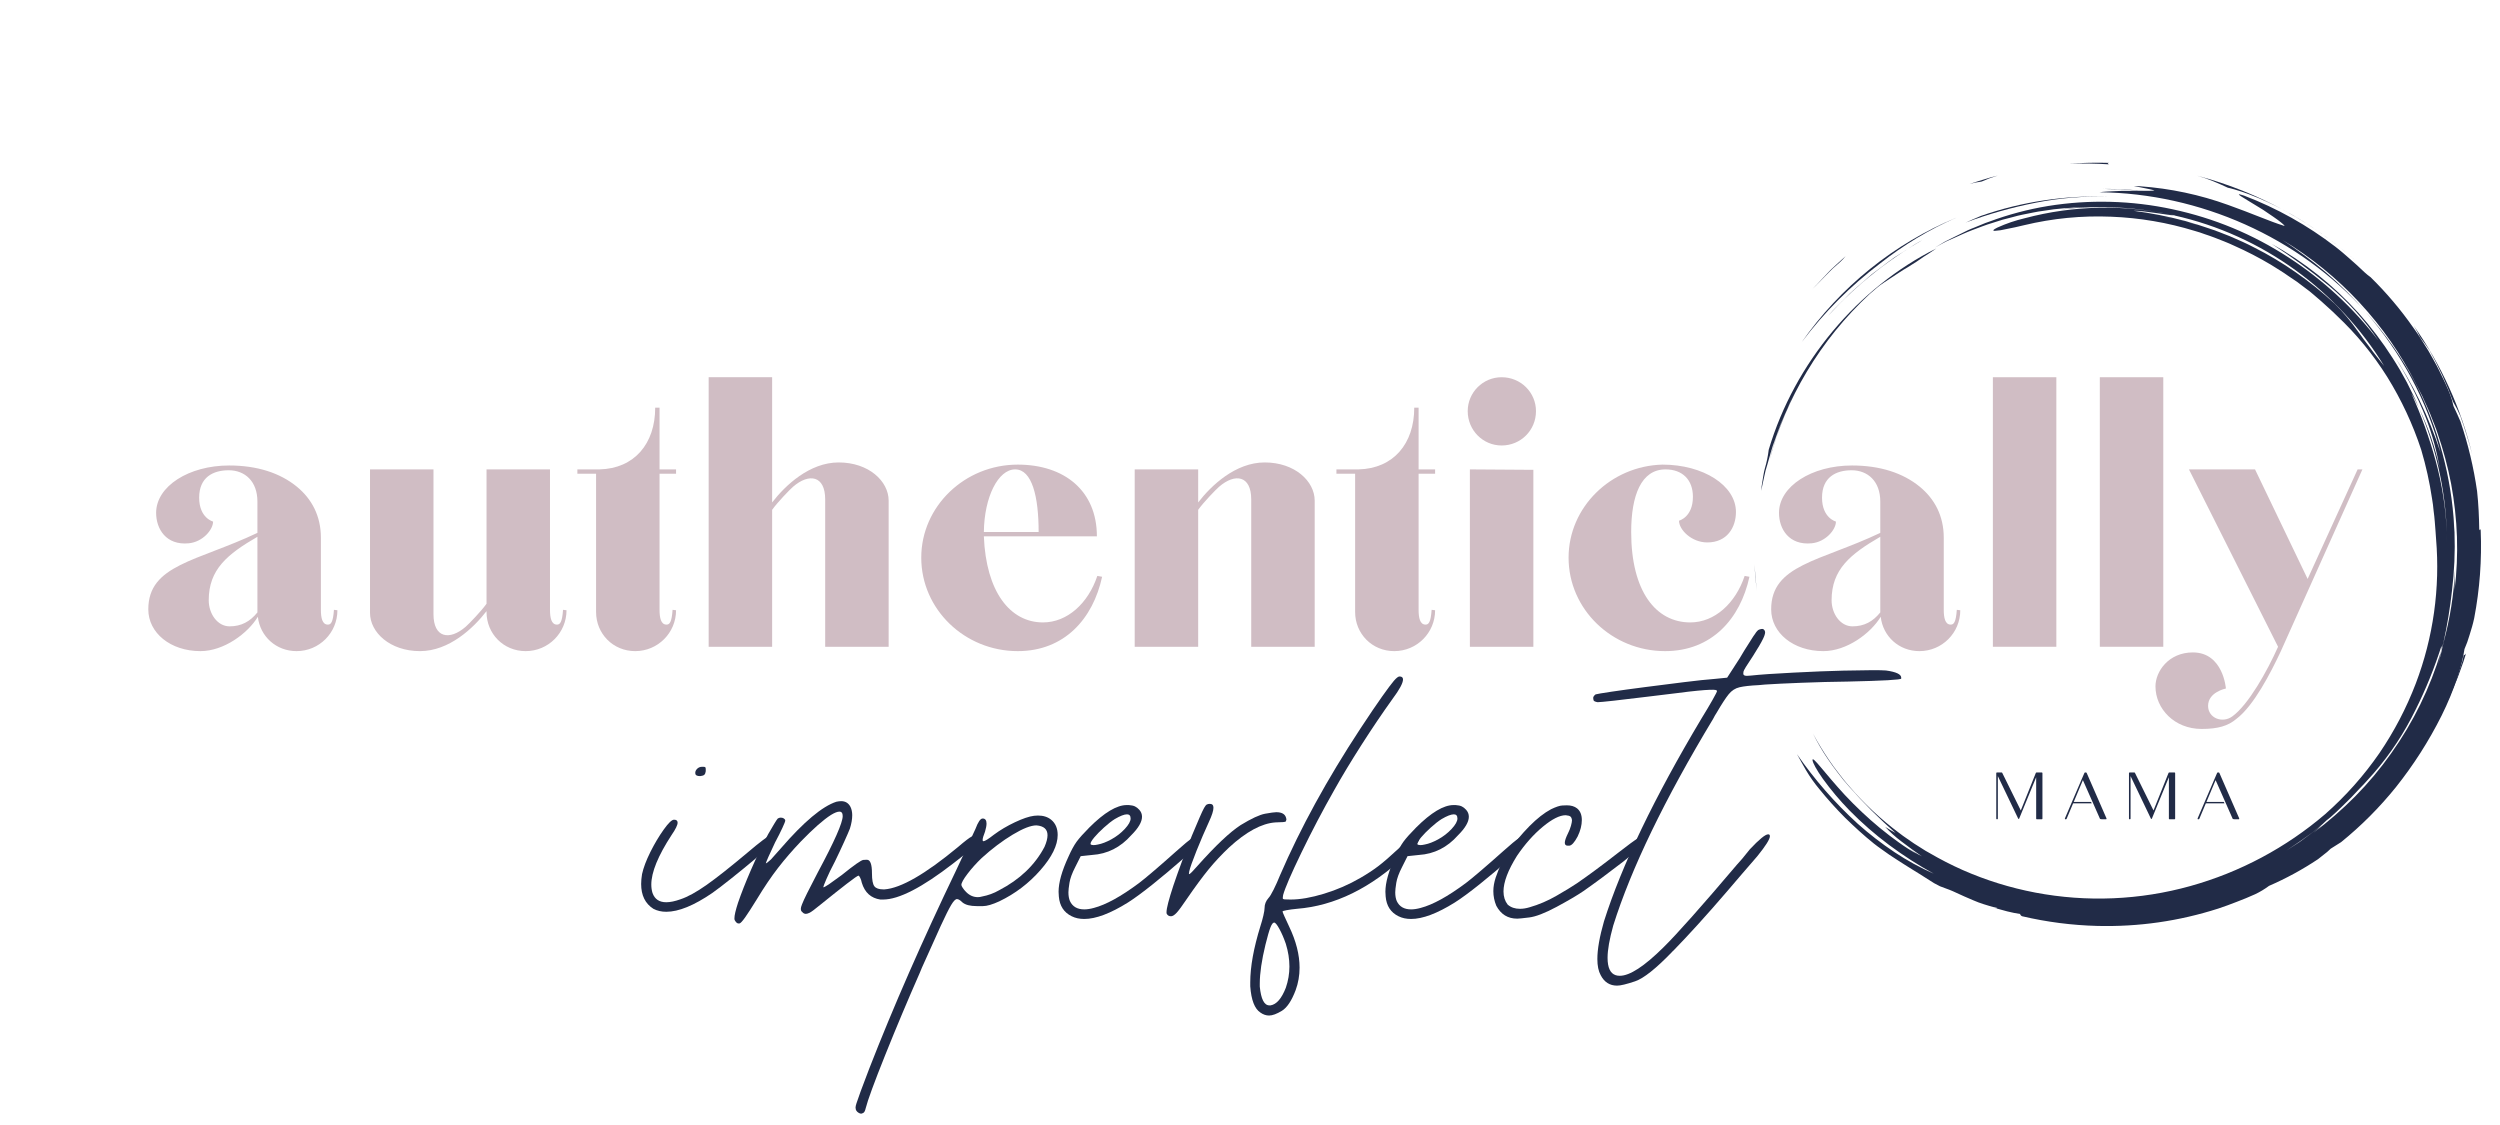
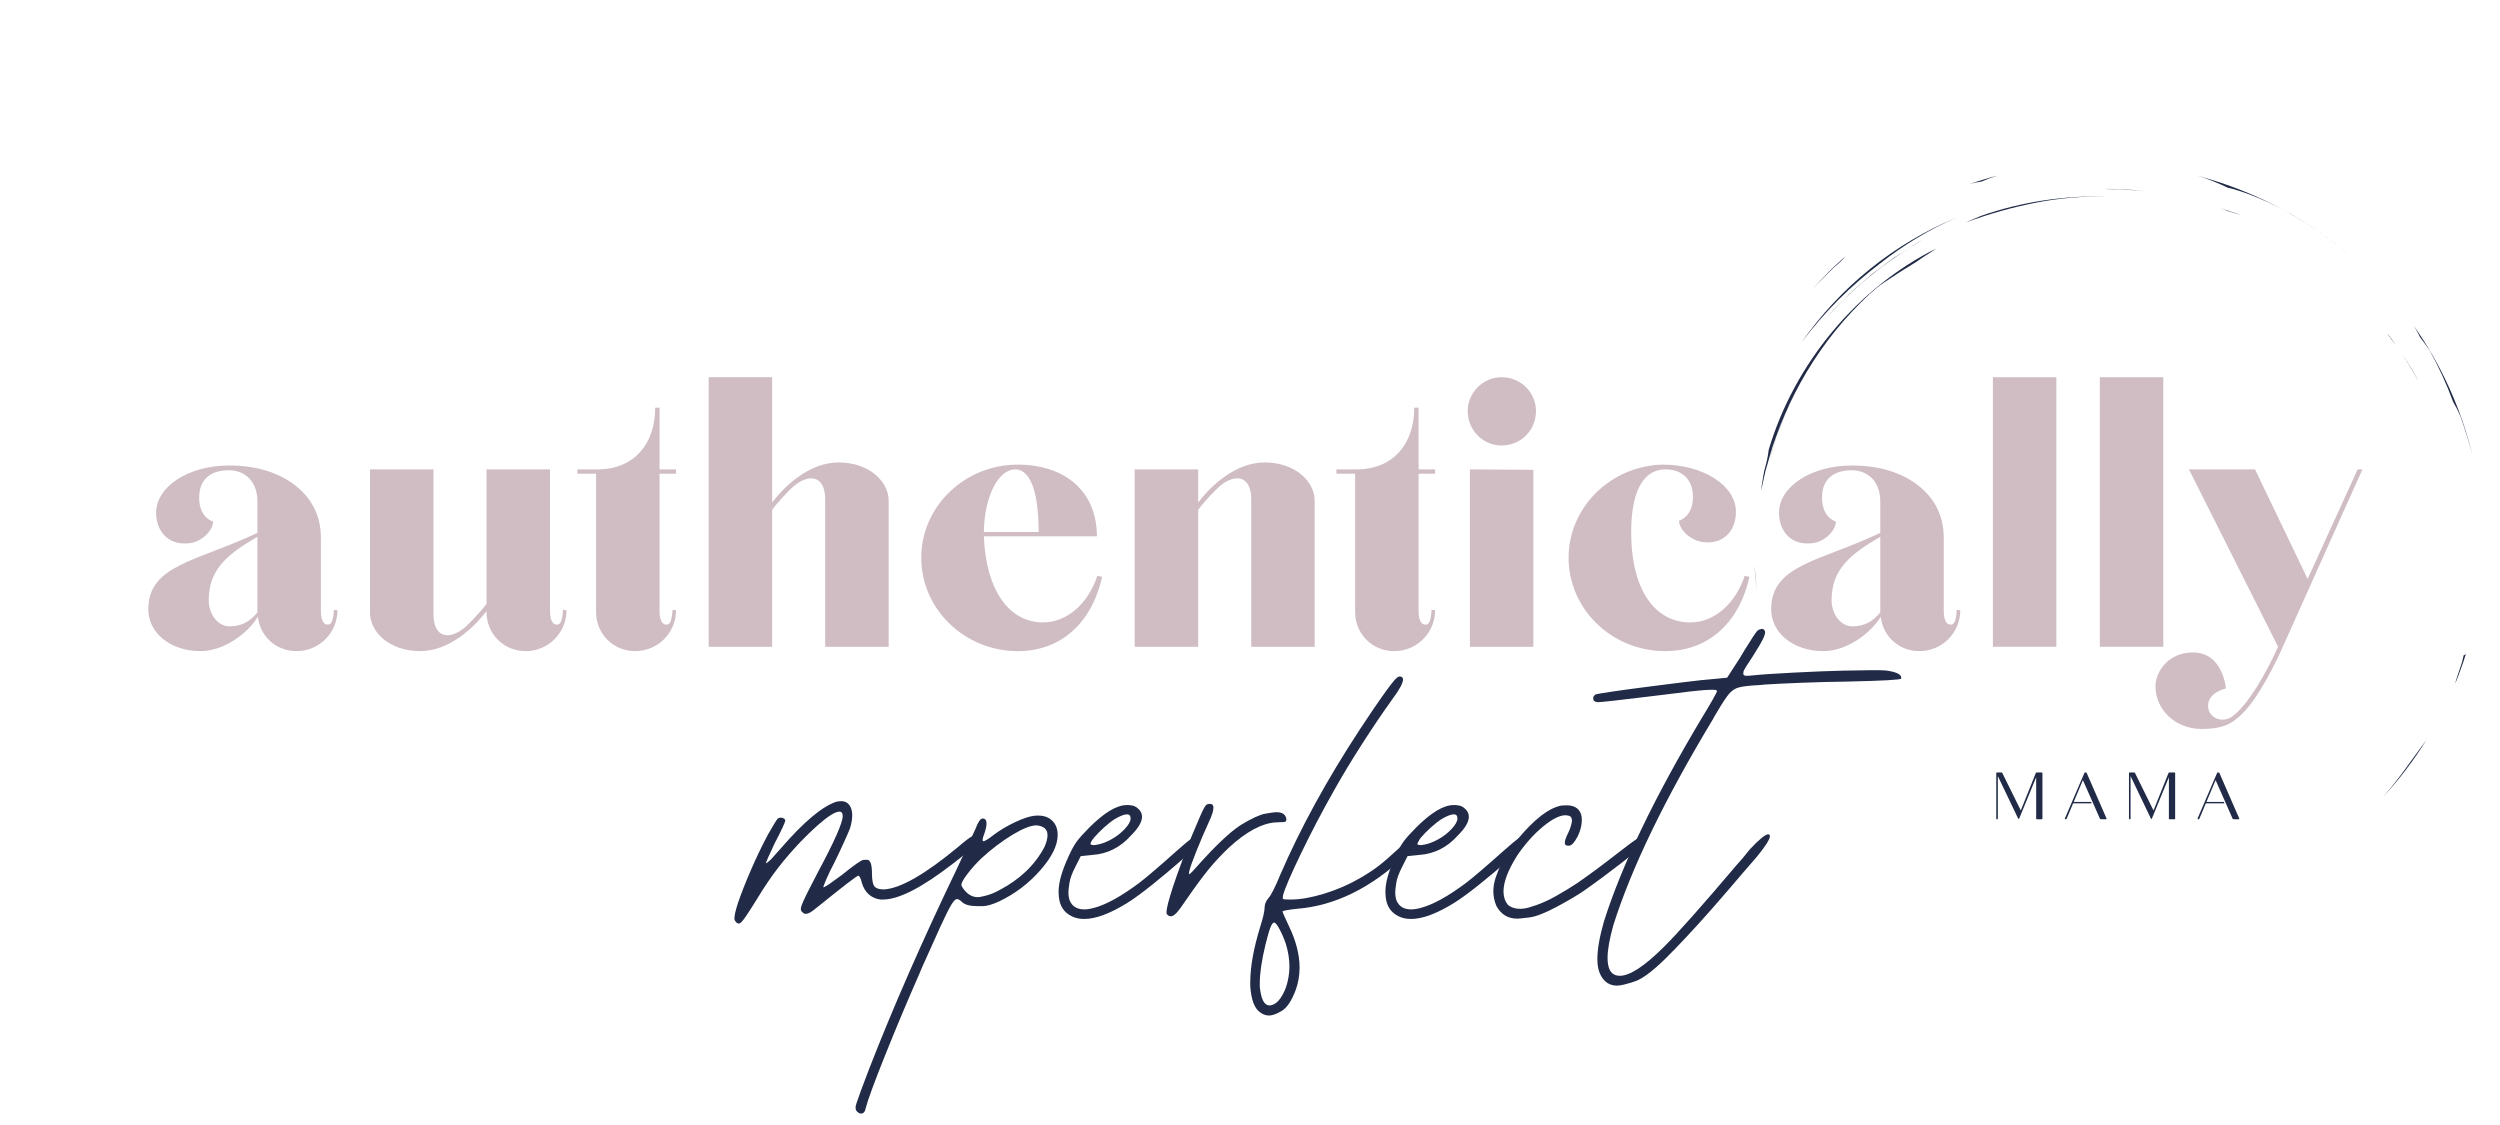
<svg xmlns="http://www.w3.org/2000/svg" width="1000" viewBox="0 0 750 337.5" height="450" preserveAspectRatio="xMidYMid meet">
  <defs>
    <g />
    <clipPath id="716e1811ea">
      <path d="M 528 74 L 581 74 L 581 148 L 528 148 Z M 528 74 " clip-rule="nonzero" />
    </clipPath>
    <clipPath id="cc7d7be899">
      <path d="M 833.84 238.789 L 548.566 356.336 L 437.012 85.605 L 722.285 -31.945 Z M 833.84 238.789 " clip-rule="nonzero" />
    </clipPath>
    <clipPath id="759997ac24">
      <path d="M 833.84 238.789 L 548.566 356.336 L 437.012 85.605 L 722.285 -31.945 Z M 833.84 238.789 " clip-rule="nonzero" />
    </clipPath>
    <clipPath id="36ccbaf39a">
      <path d="M 526 169 L 528 169 L 528 178 L 526 178 Z M 526 169 " clip-rule="nonzero" />
    </clipPath>
    <clipPath id="a1826567f0">
      <path d="M 833.84 238.789 L 548.566 356.336 L 437.012 85.605 L 722.285 -31.945 Z M 833.84 238.789 " clip-rule="nonzero" />
    </clipPath>
    <clipPath id="68a9764292">
      <path d="M 833.84 238.789 L 548.566 356.336 L 437.012 85.605 L 722.285 -31.945 Z M 833.84 238.789 " clip-rule="nonzero" />
    </clipPath>
    <clipPath id="394370feaf">
      <path d="M 720 106 L 726 106 L 726 115 L 720 115 Z M 720 106 " clip-rule="nonzero" />
    </clipPath>
    <clipPath id="bba9b1d9a2">
      <path d="M 833.84 238.789 L 548.566 356.336 L 437.012 85.605 L 722.285 -31.945 Z M 833.84 238.789 " clip-rule="nonzero" />
    </clipPath>
    <clipPath id="883fcf9612">
      <path d="M 833.84 238.789 L 548.566 356.336 L 437.012 85.605 L 722.285 -31.945 Z M 833.84 238.789 " clip-rule="nonzero" />
    </clipPath>
    <clipPath id="3822125ba9">
      <path d="M 589 58 L 633 58 L 633 67 L 589 67 Z M 589 58 " clip-rule="nonzero" />
    </clipPath>
    <clipPath id="01d9405364">
      <path d="M 833.84 238.789 L 548.566 356.336 L 437.012 85.605 L 722.285 -31.945 Z M 833.84 238.789 " clip-rule="nonzero" />
    </clipPath>
    <clipPath id="7016f5ded4">
      <path d="M 833.84 238.789 L 548.566 356.336 L 437.012 85.605 L 722.285 -31.945 Z M 833.84 238.789 " clip-rule="nonzero" />
    </clipPath>
    <clipPath id="6ef784ab91">
      <path d="M 546 72 L 577 72 L 577 97 L 546 97 Z M 546 72 " clip-rule="nonzero" />
    </clipPath>
    <clipPath id="e0e3865f1d">
      <path d="M 833.84 238.789 L 548.566 356.336 L 437.012 85.605 L 722.285 -31.945 Z M 833.84 238.789 " clip-rule="nonzero" />
    </clipPath>
    <clipPath id="15c05eea8b">
      <path d="M 833.84 238.789 L 548.566 356.336 L 437.012 85.605 L 722.285 -31.945 Z M 833.84 238.789 " clip-rule="nonzero" />
    </clipPath>
    <clipPath id="0e6ec0910d">
      <path d="M 729 203 L 737 203 L 737 221 L 729 221 Z M 729 203 " clip-rule="nonzero" />
    </clipPath>
    <clipPath id="2468dae4b4">
      <path d="M 833.84 238.789 L 548.566 356.336 L 437.012 85.605 L 722.285 -31.945 Z M 833.84 238.789 " clip-rule="nonzero" />
    </clipPath>
    <clipPath id="eb48f96d3d">
-       <path d="M 833.84 238.789 L 548.566 356.336 L 437.012 85.605 L 722.285 -31.945 Z M 833.84 238.789 " clip-rule="nonzero" />
-     </clipPath>
+       </clipPath>
    <clipPath id="c04d7ce55d">
      <path d="M 716 100 L 719 100 L 719 104 L 716 104 Z M 716 100 " clip-rule="nonzero" />
    </clipPath>
    <clipPath id="bf597a2435">
      <path d="M 833.84 238.789 L 548.566 356.336 L 437.012 85.605 L 722.285 -31.945 Z M 833.84 238.789 " clip-rule="nonzero" />
    </clipPath>
    <clipPath id="90f98042a7">
      <path d="M 833.84 238.789 L 548.566 356.336 L 437.012 85.605 L 722.285 -31.945 Z M 833.84 238.789 " clip-rule="nonzero" />
    </clipPath>
    <clipPath id="c7003b3d4b">
      <path d="M 736 196 L 740 196 L 740 206 L 736 206 Z M 736 196 " clip-rule="nonzero" />
    </clipPath>
    <clipPath id="9ec80ab0c7">
      <path d="M 833.84 238.789 L 548.566 356.336 L 437.012 85.605 L 722.285 -31.945 Z M 833.84 238.789 " clip-rule="nonzero" />
    </clipPath>
    <clipPath id="3670088548">
      <path d="M 833.84 238.789 L 548.566 356.336 L 437.012 85.605 L 722.285 -31.945 Z M 833.84 238.789 " clip-rule="nonzero" />
    </clipPath>
    <clipPath id="4eeb4b3046">
      <path d="M 724 97 L 742 97 L 742 137 L 724 137 Z M 724 97 " clip-rule="nonzero" />
    </clipPath>
    <clipPath id="54603df497">
      <path d="M 833.84 238.789 L 548.566 356.336 L 437.012 85.605 L 722.285 -31.945 Z M 833.84 238.789 " clip-rule="nonzero" />
    </clipPath>
    <clipPath id="2fc99e686c">
      <path d="M 833.84 238.789 L 548.566 356.336 L 437.012 85.605 L 722.285 -31.945 Z M 833.84 238.789 " clip-rule="nonzero" />
    </clipPath>
    <clipPath id="0bd09608b4">
-       <path d="M 539 55 L 745 55 L 745 278 L 539 278 Z M 539 55 " clip-rule="nonzero" />
-     </clipPath>
+       </clipPath>
    <clipPath id="478d1ccfcb">
      <path d="M 833.84 238.789 L 548.566 356.336 L 437.012 85.605 L 722.285 -31.945 Z M 833.84 238.789 " clip-rule="nonzero" />
    </clipPath>
    <clipPath id="b915318c3c">
      <path d="M 833.84 238.789 L 548.566 356.336 L 437.012 85.605 L 722.285 -31.945 Z M 833.84 238.789 " clip-rule="nonzero" />
    </clipPath>
    <clipPath id="4730a84a7f">
      <path d="M 714 221 L 728 221 L 728 240 L 714 240 Z M 714 221 " clip-rule="nonzero" />
    </clipPath>
    <clipPath id="5ae123d681">
      <path d="M 833.84 238.789 L 548.566 356.336 L 437.012 85.605 L 722.285 -31.945 Z M 833.84 238.789 " clip-rule="nonzero" />
    </clipPath>
    <clipPath id="a6517a3fd3">
      <path d="M 833.84 238.789 L 548.566 356.336 L 437.012 85.605 L 722.285 -31.945 Z M 833.84 238.789 " clip-rule="nonzero" />
    </clipPath>
    <clipPath id="3f6d395fb1">
      <path d="M 659 52 L 709 52 L 709 81 L 659 81 Z M 659 52 " clip-rule="nonzero" />
    </clipPath>
    <clipPath id="f143bba198">
      <path d="M 833.84 238.789 L 548.566 356.336 L 437.012 85.605 L 722.285 -31.945 Z M 833.84 238.789 " clip-rule="nonzero" />
    </clipPath>
    <clipPath id="625270e1fc">
      <path d="M 833.84 238.789 L 548.566 356.336 L 437.012 85.605 L 722.285 -31.945 Z M 833.84 238.789 " clip-rule="nonzero" />
    </clipPath>
    <clipPath id="2e8fc39bf4">
      <path d="M 736 204 L 737 204 L 737 206 L 736 206 Z M 736 204 " clip-rule="nonzero" />
    </clipPath>
    <clipPath id="01956d9c9a">
      <path d="M 833.84 238.789 L 548.566 356.336 L 437.012 85.605 L 722.285 -31.945 Z M 833.84 238.789 " clip-rule="nonzero" />
    </clipPath>
    <clipPath id="f2379ac225">
      <path d="M 833.84 238.789 L 548.566 356.336 L 437.012 85.605 L 722.285 -31.945 Z M 833.84 238.789 " clip-rule="nonzero" />
    </clipPath>
    <clipPath id="0de1dce2a1">
      <path d="M 630 56 L 645 56 L 645 58 L 630 58 Z M 630 56 " clip-rule="nonzero" />
    </clipPath>
    <clipPath id="a98c6c81c7">
      <path d="M 833.84 238.789 L 548.566 356.336 L 437.012 85.605 L 722.285 -31.945 Z M 833.84 238.789 " clip-rule="nonzero" />
    </clipPath>
    <clipPath id="41f675559c">
      <path d="M 833.84 238.789 L 548.566 356.336 L 437.012 85.605 L 722.285 -31.945 Z M 833.84 238.789 " clip-rule="nonzero" />
    </clipPath>
    <clipPath id="5a2597b6fb">
      <path d="M 540 65 L 587 65 L 587 103 L 540 103 Z M 540 65 " clip-rule="nonzero" />
    </clipPath>
    <clipPath id="eeb8d48c6d">
      <path d="M 833.84 238.789 L 548.566 356.336 L 437.012 85.605 L 722.285 -31.945 Z M 833.84 238.789 " clip-rule="nonzero" />
    </clipPath>
    <clipPath id="f1e0636e97">
      <path d="M 833.84 238.789 L 548.566 356.336 L 437.012 85.605 L 722.285 -31.945 Z M 833.84 238.789 " clip-rule="nonzero" />
    </clipPath>
    <clipPath id="d7929125a1">
      <path d="M 620 48 L 633 48 L 633 50 L 620 50 Z M 620 48 " clip-rule="nonzero" />
    </clipPath>
    <clipPath id="d2efcb7798">
-       <path d="M 833.84 238.789 L 548.566 356.336 L 437.012 85.605 L 722.285 -31.945 Z M 833.84 238.789 " clip-rule="nonzero" />
-     </clipPath>
+       </clipPath>
    <clipPath id="a48b9cce16">
      <path d="M 833.84 238.789 L 548.566 356.336 L 437.012 85.605 L 722.285 -31.945 Z M 833.84 238.789 " clip-rule="nonzero" />
    </clipPath>
    <clipPath id="e451fc0b27">
      <path d="M 665 62 L 673 62 L 673 65 L 665 65 Z M 665 62 " clip-rule="nonzero" />
    </clipPath>
    <clipPath id="179559f749">
      <path d="M 833.84 238.789 L 548.566 356.336 L 437.012 85.605 L 722.285 -31.945 Z M 833.84 238.789 " clip-rule="nonzero" />
    </clipPath>
    <clipPath id="55449dced6">
      <path d="M 833.84 238.789 L 548.566 356.336 L 437.012 85.605 L 722.285 -31.945 Z M 833.84 238.789 " clip-rule="nonzero" />
    </clipPath>
    <clipPath id="d693da4f88">
      <path d="M 590 52 L 600 52 L 600 56 L 590 56 Z M 590 52 " clip-rule="nonzero" />
    </clipPath>
    <clipPath id="d589e7c2f8">
      <path d="M 833.84 238.789 L 548.566 356.336 L 437.012 85.605 L 722.285 -31.945 Z M 833.84 238.789 " clip-rule="nonzero" />
    </clipPath>
    <clipPath id="eee1e99fe0">
      <path d="M 833.84 238.789 L 548.566 356.336 L 437.012 85.605 L 722.285 -31.945 Z M 833.84 238.789 " clip-rule="nonzero" />
    </clipPath>
    <clipPath id="e24447ce4f">
      <path d="M 543 76 L 554 76 L 554 87 L 543 87 Z M 543 76 " clip-rule="nonzero" />
    </clipPath>
    <clipPath id="c289d226a3">
      <path d="M 833.84 238.789 L 548.566 356.336 L 437.012 85.605 L 722.285 -31.945 Z M 833.84 238.789 " clip-rule="nonzero" />
    </clipPath>
    <clipPath id="26803c5606">
      <path d="M 833.84 238.789 L 548.566 356.336 L 437.012 85.605 L 722.285 -31.945 Z M 833.84 238.789 " clip-rule="nonzero" />
    </clipPath>
  </defs>
  <g clip-path="url(#716e1811ea)">
    <g clip-path="url(#cc7d7be899)">
      <g clip-path="url(#759997ac24)">
        <path fill="#212b47" d="M 560.906 88.191 C 553.504 95.086 547.203 102.875 542.012 111.559 C 537.051 119.844 533.336 128.656 530.867 137.992 C 531.688 134.398 533.012 130.949 534.168 127.457 L 536.32 122.355 C 537.027 120.656 537.82 118.996 538.703 117.375 C 538.09 118.613 537.402 119.766 536.879 121.012 L 535.312 124.645 L 534.535 126.434 L 534.148 127.316 L 533.828 128.227 L 532.535 131.84 C 531.578 134.23 530.977 136.734 530.23 139.285 L 529.664 141.199 C 529.492 141.844 529.375 142.504 529.223 143.172 L 528.34 147.246 C 528.406 146.395 528.566 145.297 528.766 144.129 C 528.863 143.543 528.973 142.922 529.07 142.305 L 529.246 141.379 C 529.312 141.074 529.395 140.773 529.473 140.469 C 530.012 138.652 530.395 136.797 530.617 134.914 C 538.398 108.758 557.387 86.266 580.898 74.527 C 579.824 75.285 578.789 75.969 577.789 76.598 C 577.277 76.891 576.805 77.234 576.332 77.566 L 574.957 78.508 C 574.047 79.113 573.16 79.664 572.289 80.191 C 571.422 80.715 570.559 81.191 569.785 81.742 L 565.141 84.797 C 564.379 85.289 563.656 85.832 562.973 86.422 C 562.289 87 561.59 87.578 560.906 88.191 Z M 560.906 88.191 " fill-opacity="1" fill-rule="nonzero" />
      </g>
    </g>
  </g>
  <g clip-path="url(#36ccbaf39a)">
    <g clip-path="url(#a1826567f0)">
      <g clip-path="url(#68a9764292)">
        <path fill="#212b47" d="M 527.035 177.199 C 526.684 174.484 526.453 171.824 526.336 169.203 C 526.512 171.996 526.797 174.738 527.035 177.199 Z M 527.035 177.199 " fill-opacity="1" fill-rule="nonzero" />
      </g>
    </g>
  </g>
  <g clip-path="url(#394370feaf)">
    <g clip-path="url(#bba9b1d9a2)">
      <g clip-path="url(#883fcf9612)">
        <path fill="#212b47" d="M 720.676 106.273 C 721.582 107.613 722.492 108.965 723.289 110.363 L 724.508 112.441 L 725.109 113.473 C 725.258 113.84 725.473 114.176 725.648 114.531 L 725.078 113.488 L 724.461 112.461 C 724.055 111.773 723.648 111.078 723.234 110.387 C 722.449 108.984 721.574 107.664 720.676 106.273 Z M 720.676 106.273 " fill-opacity="1" fill-rule="nonzero" />
      </g>
    </g>
  </g>
  <g clip-path="url(#3822125ba9)">
    <g clip-path="url(#01d9405364)">
      <g clip-path="url(#7016f5ded4)">
        <path fill="#212b47" d="M 589.672 66.773 C 591.188 66.082 592.734 65.426 594.316 64.758 C 600.445 62.629 606.719 61.082 613.137 60.117 C 619.551 59.148 626 58.777 632.484 59.004 C 625.168 58.797 617.914 59.398 610.727 60.809 C 603.547 62.223 596.527 64.211 589.672 66.773 Z M 589.672 66.773 " fill-opacity="1" fill-rule="nonzero" />
      </g>
    </g>
  </g>
  <g clip-path="url(#6ef784ab91)">
    <g clip-path="url(#e0e3865f1d)">
      <g clip-path="url(#15c05eea8b)">
        <path fill="#212b47" d="M 576.75 72.004 C 565.383 78.566 555.379 86.781 546.738 96.656 L 549.91 93.094 C 551 91.941 552.164 90.848 553.293 89.715 C 555.5 87.387 557.996 85.355 560.484 83.199 C 561.68 82.094 563.035 81.172 564.344 80.18 C 565.648 79.188 566.957 78.172 568.312 77.227 L 572.508 74.57 L 574.602 73.215 C 575.309 72.766 576.055 72.395 576.75 72.004 Z M 576.75 72.004 " fill-opacity="1" fill-rule="nonzero" />
      </g>
    </g>
  </g>
  <g clip-path="url(#0e6ec0910d)">
    <g clip-path="url(#2468dae4b4)">
      <g clip-path="url(#eb48f96d3d)">
        <path fill="#212b47" d="M 736.832 203.383 C 736.938 203.34 736.934 203.629 736.828 204.023 C 736.723 204.422 736.605 204.793 736.535 205.074 C 734.43 210.328 731.922 215.379 729.016 220.234 C 729.656 218.996 730.141 217.785 730.754 216.504 C 731.488 215.133 732.098 214.047 732.637 213.082 L 734.031 210.363 C 735.156 208.113 736.09 205.785 736.832 203.383 Z M 736.832 203.383 " fill-opacity="1" fill-rule="nonzero" />
      </g>
    </g>
  </g>
  <g clip-path="url(#c04d7ce55d)">
    <g clip-path="url(#bf597a2435)">
      <g clip-path="url(#90f98042a7)">
        <path fill="#212b47" d="M 718.629 103.309 C 718.586 103.207 718.477 103.141 718.395 103.055 C 717.73 102.168 717.074 101.297 716.387 100.438 C 716.34 100.32 716.293 100.207 716.184 100.098 C 717.066 101.113 717.863 102.195 718.629 103.309 Z M 718.629 103.309 " fill-opacity="1" fill-rule="nonzero" />
      </g>
    </g>
  </g>
  <g clip-path="url(#c7003b3d4b)">
    <g clip-path="url(#9ec80ab0c7)">
      <g clip-path="url(#3670088548)">
        <path fill="#212b47" d="M 739.109 196.57 C 739.434 196.5 739.668 196.312 739.809 196.016 C 739.57 196.781 739.348 197.551 739.094 198.312 L 738.289 200.566 C 737.75 202.07 737.219 203.578 736.578 205.039 C 736.684 204.66 736.777 204.305 736.828 204.008 C 737.168 203.004 737.602 201.711 738.031 200.395 C 738.496 199.148 738.855 197.875 739.109 196.57 Z M 739.109 196.57 " fill-opacity="1" fill-rule="nonzero" />
      </g>
    </g>
  </g>
  <g clip-path="url(#4eeb4b3046)">
    <g clip-path="url(#54603df497)">
      <g clip-path="url(#2fc99e686c)">
        <path fill="#212b47" d="M 738.117 124.871 C 737.488 123.371 736.754 121.922 735.922 120.523 C 733.977 115.203 731.629 110.062 728.871 105.113 C 728.289 104.324 727.148 102.594 725.949 101.055 C 725.504 99.977 724.82 98.922 724.16 97.773 C 728.262 103.602 731.785 109.762 734.73 116.254 C 737.68 122.742 739.996 129.449 741.68 136.375 C 740.68 132.594 739.512 128.77 738.117 124.871 Z M 738.117 124.871 " fill-opacity="1" fill-rule="nonzero" />
      </g>
    </g>
  </g>
  <g clip-path="url(#0bd09608b4)">
    <g clip-path="url(#478d1ccfcb)">
      <g clip-path="url(#b915318c3c)">
        <path fill="#212b47" d="M 539.086 226.246 C 544.371 233.891 550.441 240.844 557.305 247.109 C 560.801 250.23 564.5 253.09 568.402 255.684 C 572.133 258.156 576.043 260.301 580.137 262.113 C 575.465 259.543 570.992 256.664 566.715 253.484 C 562.504 250.34 558.555 246.895 554.867 243.148 C 551.953 240.164 549.273 236.984 546.832 233.605 C 544.934 230.91 543.863 228.902 543.758 228.082 C 543.582 226.418 547.375 231.926 553.457 238.496 C 556.746 242.008 560.242 245.301 563.949 248.371 C 565.828 249.934 567.762 251.363 569.605 252.703 C 571.445 254.039 573.262 255.184 574.926 256.133 C 573.285 254.953 573.27 254.957 571.684 253.691 C 573.188 254.953 574.816 256.023 576.566 256.902 L 573.621 254.82 C 572.531 254.039 571.402 253.168 570.301 252.34 C 568.594 251.055 567.016 249.633 565.559 248.066 L 567.098 249.004 L 568.656 249.883 C 563.734 245.57 559.113 240.957 554.797 236.043 L 553.023 233.988 C 552.473 233.285 551.926 232.586 551.383 231.879 C 550.277 230.48 549.301 229.082 548.355 227.707 C 546.691 225.266 545.203 222.723 543.891 220.074 C 545.371 222.82 546.988 225.48 548.742 228.059 C 549.633 229.371 550.582 230.68 551.594 231.961 C 552.09 232.602 552.598 233.254 553.098 233.902 C 553.598 234.551 554.168 235.168 554.707 235.801 C 559.211 241.078 564.246 245.789 569.809 249.934 C 570.508 250.484 571.234 251.008 571.98 251.508 L 574.211 253.051 L 576.52 254.512 L 577.676 255.242 L 578.883 255.922 C 582.09 257.797 585.391 259.492 588.789 261 C 595.805 264.086 603.082 266.348 610.613 267.781 C 618.34 269.246 626.129 269.812 633.984 269.48 C 641.84 269.145 649.551 267.922 657.125 265.809 C 664.566 263.73 671.695 260.875 678.512 257.238 C 685.328 253.602 691.672 249.273 697.543 244.254 C 703.73 238.809 709.16 232.695 713.844 225.91 C 718.281 219.383 721.914 212.43 724.734 205.055 C 727.359 198.145 729.188 191.027 730.215 183.707 C 731.238 176.383 731.441 169.039 730.82 161.672 C 730.781 160.344 730.559 158.562 730.434 156.488 C 730.387 155.449 730.203 154.348 730.078 153.191 C 729.957 152.035 729.852 150.816 729.613 149.586 C 728.875 144.633 727.793 139.75 726.367 134.945 C 723.836 127.25 720.434 119.961 716.168 113.074 C 711.91 106.297 706.867 100.164 701.035 94.684 C 700.312 93.922 699.508 93.234 698.746 92.527 L 696.418 90.414 L 694.059 88.383 L 692.855 87.375 L 691.602 86.434 L 689.109 84.547 L 686.543 82.82 C 684.859 81.594 683.031 80.555 681.281 79.422 C 677.699 77.289 674 75.379 670.188 73.691 C 668.305 72.789 666.34 72.074 664.398 71.301 C 663.426 70.902 662.422 70.609 661.434 70.258 C 660.445 69.902 659.461 69.547 658.441 69.281 C 650.273 66.77 641.918 65.348 633.375 65.012 C 624.539 64.645 615.824 65.492 607.227 67.559 C 605.531 67.949 603.598 68.438 601.949 68.711 C 600.77 69.012 599.574 69.195 598.363 69.262 C 597.742 69.219 597.859 68.941 599.184 68.281 C 601.844 67.07 604.594 66.133 607.441 65.465 C 614.773 63.512 622.23 62.465 629.816 62.32 C 637.402 62.176 644.895 62.941 652.297 64.613 C 651.559 64.59 650.824 64.512 650.094 64.379 C 649.113 64.254 647.961 64.062 646.766 63.895 C 645.574 63.727 644.293 63.566 643.125 63.426 C 642.098 63.289 641.066 63.227 640.027 63.234 C 645.223 63.91 650.352 64.918 655.418 66.258 C 660.414 67.645 665.305 69.34 670.086 71.348 C 669.262 70.965 668.402 70.641 667.559 70.32 L 665.004 69.352 C 663.305 68.734 661.562 68.199 659.836 67.621 C 658.113 67.039 656.34 66.629 654.605 66.184 L 651.949 65.59 C 651.062 65.379 650.176 65.188 649.285 65.047 C 653.875 65.895 658.379 67.07 662.801 68.57 L 664.496 69.133 L 666.172 69.777 C 667.293 70.246 668.383 70.633 669.504 71.105 L 672.828 72.574 C 673.949 73.043 675.012 73.645 676.117 74.18 C 680.539 76.391 684.773 78.918 688.816 81.762 C 692.918 84.602 696.785 87.73 700.426 91.137 C 702.988 93.688 705.305 96.445 707.371 99.41 C 707.961 100.145 708.477 100.969 709.078 101.77 C 709.676 102.574 710.305 103.379 710.949 104.238 C 712.176 105.996 713.676 107.754 715.254 109.805 C 711.816 104.188 707.863 98.961 703.391 94.129 C 698.922 89.297 694.02 84.945 688.684 81.082 C 683.246 77.129 677.465 73.77 671.336 71 C 665.211 68.227 658.867 66.105 652.309 64.637 C 652.355 64.637 652.402 64.633 652.449 64.621 C 641.172 62.09 629.789 61.492 618.309 62.832 L 620.945 62.48 L 623.652 62.293 C 624.551 62.219 625.395 62.148 626.254 62.148 L 628.719 62.152 C 624.508 62.09 620.312 62.305 616.129 62.793 C 615.09 62.926 614.055 63.102 613.023 63.246 C 611.988 63.395 610.941 63.531 609.914 63.766 C 607.863 64.195 605.789 64.539 603.785 65.133 L 600.742 65.922 L 597.746 66.871 C 595.734 67.457 593.801 68.254 591.832 68.973 C 590.84 69.316 589.895 69.77 588.926 70.168 L 586.07 71.457 C 585.125 71.902 584.137 72.254 583.219 72.773 L 580.469 74.277 L 582.375 73.141 C 582.996 72.734 583.645 72.375 584.312 72.055 L 588.34 70.07 L 590.359 69.07 C 591.039 68.742 591.754 68.496 592.453 68.207 L 595.625 66.898 L 596.703 66.52 C 602.465 64.367 608.379 62.793 614.449 61.797 C 620.652 60.797 626.898 60.383 633.184 60.551 C 639.469 60.715 645.68 61.465 651.824 62.793 C 664.277 65.469 675.848 70.273 686.531 77.211 C 696.957 83.988 705.957 92.309 713.523 102.176 C 709.32 95.941 704.328 90.414 698.547 85.605 C 693.098 81.121 687.41 76.969 681.48 73.148 C 691.324 78.648 700.027 85.578 707.594 93.938 C 711.348 98.145 714.738 102.625 717.77 107.375 C 718.5 108.586 719.301 109.762 719.996 110.996 C 720.691 112.23 721.371 113.473 722.066 114.719 C 723.336 117.258 724.641 119.789 725.711 122.438 L 724.613 120.172 C 724.23 119.402 723.809 118.723 723.402 118 C 726.383 124.578 728.82 131.352 730.719 138.324 C 732.617 145.297 733.727 152.391 734.043 159.613 C 734.125 160.867 734.062 162.117 734.086 163.391 C 734.074 162.141 734.125 160.867 734.043 159.613 C 733.824 153.211 733.016 146.887 731.617 140.637 C 730.215 134.387 728.25 128.32 725.711 122.438 C 728.496 128.27 730.57 134.344 731.941 140.66 C 731.082 135.543 729.734 130.562 727.898 125.715 C 725.137 118.656 721.676 111.961 717.504 105.629 C 723.797 114.996 728.684 125.043 732.164 135.777 C 730.148 127.969 727.227 120.508 723.41 113.402 C 719.566 106.277 714.984 99.664 709.664 93.559 C 715.613 100.125 720.648 107.328 724.77 115.172 C 728.141 121.832 730.793 128.762 732.727 135.969 C 734.664 143.176 735.84 150.508 736.258 157.957 L 736.109 156.246 C 736.188 157.383 736.277 158.523 736.352 159.652 C 736.559 165.551 736.305 171.426 735.59 177.281 C 735.012 182.5 734.156 187.672 733.027 192.797 L 732.312 195.336 C 732.617 193.688 732.688 192.871 731.73 195.93 C 729.457 202.672 726.668 209.195 723.359 215.496 C 719.793 222.273 715.41 228.473 710.207 234.09 L 709.129 235.277 L 707.926 236.523 L 705.34 239.262 L 702.402 242.152 C 701.414 243.172 700.285 244.109 699.195 245.133 C 698.32 245.77 697.504 246.477 696.75 247.254 L 693.734 249.73 L 689.844 252.504 L 685.926 255.156 C 687.219 254.309 688.559 253.461 689.883 252.598 L 693.73 249.75 C 694.684 249.023 695.598 248.266 696.523 247.523 C 695.754 248.387 694.91 249.168 693.992 249.867 C 698.438 246.531 702.613 242.891 706.531 238.945 C 710.492 234.926 714.102 230.609 717.355 225.996 C 724.035 216.598 729.027 206.375 732.34 195.336 C 732.094 196.699 731.547 198.574 731.391 199.383 L 732.293 196.105 L 733.055 192.793 C 735.004 185.609 736.16 178.301 736.527 170.863 C 736.488 171.965 736.484 173.016 736.438 174.047 C 736.391 175.078 736.43 176.035 736.387 176.945 C 737.023 171.668 737.258 166.371 737.09 161.059 C 736.898 155.734 736.32 150.457 735.352 145.219 C 734.344 139.98 732.961 134.844 731.207 129.805 C 730.812 128.531 730.262 127.309 729.797 126.062 C 729.328 124.816 728.848 123.578 728.277 122.375 L 726.633 118.727 L 724.805 115.168 C 722.559 110.719 720.016 106.453 717.172 102.363 C 714.328 98.273 711.211 94.406 707.824 90.754 C 704.438 87.102 700.809 83.707 696.945 80.566 C 693.078 77.426 689.012 74.566 684.746 72 C 689.305 74.988 693.664 78.246 697.824 81.762 C 702.066 85.414 706.031 89.352 709.715 93.566 C 689.637 71.117 659.883 57.996 629.852 57.676 C 631.199 57.484 632.676 57.441 634.215 57.363 C 634.969 57.332 635.742 57.273 636.512 57.262 L 638.789 57.254 C 641.789 57.168 644.531 57.344 646.301 57.172 C 646.223 56.98 643.742 56.527 641.98 56.168 C 640.219 55.809 639.195 55.719 642.078 55.887 C 651.133 56.539 659.93 58.406 668.465 61.492 C 675.539 64 680.973 66.445 685.246 67.758 C 685.676 67.84 684.742 67.035 683.211 65.887 C 682.441 65.273 681.504 64.734 680.488 64.008 C 679.477 63.285 678.426 62.605 677.367 61.992 C 673.191 59.379 669.441 57.445 673.219 58.684 C 683.094 62.469 692.23 67.582 700.621 74.023 C 701.344 74.605 702.09 75.172 702.809 75.793 C 703.527 76.414 704.254 77.051 704.98 77.684 C 706.426 78.941 707.902 80.273 709.324 81.652 C 709.918 82.199 710.539 82.707 711.195 83.176 C 715.934 87.824 720.203 92.871 724.004 98.312 L 725.285 100.121 C 725.688 100.715 726.059 101.324 726.434 101.914 C 727.176 103.082 727.879 104.203 728.539 105.27 C 729.758 107.457 730.887 109.367 731.688 111.023 C 732.285 112.262 732.871 113.484 733.469 114.707 C 734.062 115.926 734.547 117.168 735.047 118.379 C 735.473 119.504 735.805 120.652 736.039 121.828 C 736.781 123.379 737.5 124.941 738.152 126.48 C 740.445 133.285 742.105 140.242 743.125 147.352 C 743.555 151.277 743.723 155.207 743.777 159.09 C 743.91 159.035 744.035 158.371 744.207 159.105 C 744.574 167.957 743.926 176.734 742.262 185.438 C 741.895 187.176 741.402 188.824 740.91 190.375 L 740.18 192.633 C 739.902 193.359 739.621 194.051 739.344 194.723 C 738.68 199.422 736.305 207.008 732.469 214.703 C 728.641 222.336 724.07 229.496 718.75 236.176 C 713.859 242.242 708.387 247.73 702.336 252.637 C 701.254 253.352 700.203 254.016 699.211 254.609 C 698.859 254.941 698.508 255.281 698.141 255.59 L 697.055 256.445 C 696.352 256.984 695.773 257.438 695.406 257.754 C 690.746 260.859 685.848 263.527 680.711 265.758 C 679.414 266.723 678.035 267.555 676.578 268.25 L 673.789 269.457 C 672.863 269.836 671.941 270.219 671.012 270.555 C 669.18 271.309 667.32 271.926 665.504 272.562 C 653.684 276.352 641.57 278.09 629.16 277.777 C 621.551 277.578 614.035 276.609 606.621 274.871 C 606.316 274.738 606.113 274.512 606.02 274.191 C 604.859 274.039 603.488 273.73 602.164 273.414 C 600.836 273.098 599.543 272.641 598.527 272.453 C 598.93 272.5 599.188 272.504 599.152 272.391 C 597.473 272.035 596.184 271.582 595.051 271.242 C 594.043 270.926 593.055 270.555 592.086 270.133 C 591.188 269.754 590.309 269.391 589.312 268.938 C 588.32 268.484 587.199 267.953 585.793 267.336 C 584.391 266.719 583.277 266.406 582.004 265.883 C 581.395 265.594 580.816 265.258 580.207 264.941 L 575.77 262.129 C 574.27 261.234 572.805 260.273 571.289 259.336 C 569.773 258.402 568.285 257.383 566.742 256.387 C 565.992 255.852 565.23 255.309 564.465 254.773 L 563.305 253.941 L 562.164 253.066 L 559.922 251.207 L 557.766 249.312 C 556.32 248.051 554.965 246.672 553.559 245.355 C 550.848 242.633 548.277 239.777 545.855 236.793 C 544.344 234.988 542.988 233.074 541.789 231.047 C 540.883 229.508 540.117 228.07 539.086 226.246 Z M 539.086 226.246 " fill-opacity="1" fill-rule="nonzero" />
      </g>
    </g>
  </g>
  <g clip-path="url(#4730a84a7f)">
    <g clip-path="url(#5ae123d681)">
      <g clip-path="url(#a6517a3fd3)">
        <path fill="#212b47" d="M 727.941 221.957 C 724.09 228.184 719.672 233.977 714.688 239.336 C 719.875 233.504 723.684 227.656 727.941 221.957 Z M 727.941 221.957 " fill-opacity="1" fill-rule="nonzero" />
      </g>
    </g>
  </g>
  <g clip-path="url(#3f6d395fb1)">
    <g clip-path="url(#f143bba198)">
      <g clip-path="url(#625270e1fc)">
        <path fill="#212b47" d="M 668.32 56.301 C 666.988 55.676 665.559 55.043 664.031 54.402 C 662.508 53.766 660.875 53.199 659.141 52.707 C 668.406 55.152 677.234 58.688 685.625 63.316 C 694.016 67.941 701.719 73.523 708.73 80.051 C 702.391 74.172 695.492 69.035 688.035 64.648 C 680.492 60.297 673.023 57.371 668.32 56.301 Z M 668.32 56.301 " fill-opacity="1" fill-rule="nonzero" />
      </g>
    </g>
  </g>
  <g clip-path="url(#2e8fc39bf4)">
    <g clip-path="url(#01956d9c9a)">
      <g clip-path="url(#f2379ac225)">
        <path fill="#212b47" d="M 736.828 204.023 C 736.77 204.309 736.676 204.664 736.578 205.059 L 736.594 205.098 C 736.605 204.793 736.707 204.43 736.828 204.023 Z M 736.828 204.023 " fill-opacity="1" fill-rule="nonzero" />
      </g>
    </g>
  </g>
  <g clip-path="url(#0de1dce2a1)">
    <g clip-path="url(#a98c6c81c7)">
      <g clip-path="url(#41f675559c)">
        <path fill="#212b47" d="M 632.695 56.738 L 630.977 56.668 C 635.344 56.645 639.699 56.887 644.035 57.398 L 641.363 57.148 L 638.562 56.973 C 637.617 56.93 636.648 56.836 635.707 56.797 Z M 632.695 56.738 " fill-opacity="1" fill-rule="nonzero" />
      </g>
    </g>
  </g>
  <g clip-path="url(#5a2597b6fb)">
    <g clip-path="url(#eeb8d48c6d)">
      <g clip-path="url(#f1e0636e97)">
        <path fill="#212b47" d="M 586.965 65.273 C 578.75 68.867 571.125 73.441 564.086 78.996 C 555.109 85.785 547.246 93.684 540.488 102.684 C 543.375 98.543 546.543 94.629 549.988 90.938 C 553.43 87.246 557.121 83.82 561.051 80.656 C 564.984 77.488 569.121 74.617 573.461 72.043 C 577.801 69.465 582.305 67.207 586.965 65.273 Z M 586.965 65.273 " fill-opacity="1" fill-rule="nonzero" />
      </g>
    </g>
  </g>
  <g clip-path="url(#d7929125a1)">
    <g clip-path="url(#d2efcb7798)">
      <g clip-path="url(#a48b9cce16)">
        <path fill="#212b47" d="M 632.652 49.297 C 628.738 49.051 624.754 48.977 620.742 49.109 C 624.746 48.84 628.73 48.738 632.707 48.863 C 631.945 48.973 632.582 49.168 632.652 49.297 Z M 632.652 49.297 " fill-opacity="1" fill-rule="nonzero" />
      </g>
    </g>
  </g>
  <g clip-path="url(#e451fc0b27)">
    <g clip-path="url(#179559f749)">
      <g clip-path="url(#55449dced6)">
        <path fill="#212b47" d="M 668.48 63.371 C 667.645 63.059 666.816 62.711 665.965 62.449 C 667.074 62.734 668.113 63.16 669.242 63.492 C 670.375 63.824 671.438 64.176 672.488 64.613 C 671.727 64.316 669.809 63.762 668.48 63.371 Z M 668.48 63.371 " fill-opacity="1" fill-rule="nonzero" />
      </g>
    </g>
  </g>
  <g clip-path="url(#d693da4f88)">
    <g clip-path="url(#d589e7c2f8)">
      <g clip-path="url(#eee1e99fe0)">
        <path fill="#212b47" d="M 590.91 55.184 C 592.305 54.699 593.715 54.297 595.109 53.852 C 595.816 53.645 596.508 53.414 597.215 53.215 L 599.336 52.668 C 598.516 52.93 597.695 53.188 596.887 53.48 L 594.508 54.461 C 593.293 54.617 592.094 54.859 590.91 55.184 Z M 590.91 55.184 " fill-opacity="1" fill-rule="nonzero" />
      </g>
    </g>
  </g>
  <g clip-path="url(#e24447ce4f)">
    <g clip-path="url(#c289d226a3)">
      <g clip-path="url(#26803c5606)">
        <path fill="#212b47" d="M 552.02 78.621 L 549.77 80.617 C 549.047 81.297 548.383 82.023 547.688 82.707 L 543.652 86.812 L 548.5 81.688 C 549.293 80.812 550.199 80.059 551.062 79.23 L 553.691 76.848 C 553.18 77.48 552.621 78.074 552.02 78.621 Z M 552.02 78.621 " fill-opacity="1" fill-rule="nonzero" />
      </g>
    </g>
  </g>
  <g fill="#212b47" fill-opacity="1">
    <g transform="translate(195.034, 304.128)">
      <g>
-         <path d="M 13.641 -71.766 C 13.578 -71.941 13.547 -72.117 13.547 -72.297 C 13.547 -72.66 13.695 -73.02 14 -73.375 C 14.414 -73.852 14.953 -74.094 15.609 -74.094 L 15.969 -74.094 C 16.27 -74.094 16.477 -74.035 16.594 -73.922 C 16.656 -73.797 16.688 -73.586 16.688 -73.297 L 16.688 -72.75 C 16.625 -72.27 16.488 -71.926 16.281 -71.719 C 16.07 -71.508 15.695 -71.375 15.156 -71.312 L 14.797 -71.312 C 14.555 -71.312 14.348 -71.344 14.172 -71.406 C 13.93 -71.469 13.754 -71.586 13.641 -71.766 Z M 0.984 -31.484 C -1.461 -33.035 -2.688 -35.52 -2.688 -38.938 C -2.688 -39.832 -2.598 -40.816 -2.422 -41.891 C -2.004 -43.805 -1.172 -46.02 0.078 -48.531 C 1.336 -51.039 2.672 -53.281 4.078 -55.25 C 5.484 -57.227 6.516 -58.219 7.172 -58.219 C 7.891 -58.219 8.25 -57.922 8.25 -57.328 C 8.25 -56.609 7.648 -55.379 6.453 -53.641 C 2.391 -47.422 0.359 -42.457 0.359 -38.75 C 0.359 -37.852 0.477 -37.016 0.719 -36.234 C 1.375 -34.379 2.75 -33.453 4.844 -33.453 C 6.039 -33.453 7.477 -33.754 9.156 -34.359 C 11.301 -35.078 13.898 -36.508 16.953 -38.656 C 20.004 -40.812 24.129 -44.07 29.328 -48.438 C 31.004 -49.875 32.5 -51.086 33.812 -52.078 C 35.133 -53.066 35.883 -53.562 36.062 -53.562 C 36.781 -53.562 37.141 -53.289 37.141 -52.75 L 37.141 -52.562 C 37.078 -51.969 36.629 -51.223 35.797 -50.328 C 34.953 -49.43 33.426 -48.055 31.219 -46.203 C 29.008 -44.348 26.723 -42.477 24.359 -40.594 C 21.992 -38.707 20.094 -37.254 18.656 -36.234 C 13.156 -32.473 8.551 -30.594 4.844 -30.594 C 3.406 -30.594 2.117 -30.891 0.984 -31.484 Z M 0.984 -31.484 " />
-       </g>
+         </g>
    </g>
    <g transform="translate(227.059, 304.128)">
      <g>
        <path d="M -6.641 -28.078 C -6.703 -28.191 -6.734 -28.367 -6.734 -28.609 C -6.734 -29.516 -6.375 -31.07 -5.656 -33.281 C -4.695 -36.094 -3.41 -39.363 -1.797 -43.094 C -0.18 -46.832 1.551 -50.438 3.406 -53.906 C 4.062 -55.051 4.66 -56.07 5.203 -56.969 C 5.742 -57.863 6.102 -58.398 6.281 -58.578 C 6.582 -58.754 6.879 -58.844 7.172 -58.844 C 7.535 -58.844 7.848 -58.754 8.109 -58.578 C 8.379 -58.398 8.516 -58.191 8.516 -57.953 C 8.516 -57.711 8.227 -56.977 7.656 -55.75 C 7.094 -54.52 6.363 -53.07 5.469 -51.406 C 4.633 -49.664 3.961 -48.211 3.453 -47.047 C 2.941 -45.879 2.688 -45.238 2.688 -45.125 C 2.863 -45.125 3.375 -45.508 4.219 -46.281 C 5.051 -47.188 6.066 -48.328 7.266 -49.703 C 14.086 -57.586 19.617 -62.223 23.859 -63.609 C 24.398 -63.723 24.879 -63.781 25.297 -63.781 C 26.555 -63.781 27.484 -63.211 28.078 -62.078 C 28.43 -61.359 28.609 -60.52 28.609 -59.562 C 28.609 -58.363 28.375 -57.02 27.906 -55.531 C 27.602 -54.75 27.031 -53.43 26.188 -51.578 C 25.352 -49.723 24.426 -47.75 23.406 -45.656 C 22.332 -43.625 21.484 -41.875 20.859 -40.406 C 20.234 -38.945 19.922 -38.129 19.922 -37.953 L 20 -37.953 C 20.188 -37.953 20.727 -38.25 21.625 -38.844 C 22.633 -39.562 23.922 -40.488 25.484 -41.625 C 29.18 -44.613 31.344 -46.125 31.969 -46.156 C 32.602 -46.188 32.953 -46.203 33.016 -46.203 C 34.023 -46.203 34.531 -44.852 34.531 -42.156 C 34.531 -40.188 34.77 -38.883 35.25 -38.25 C 35.727 -37.625 36.629 -37.312 37.953 -37.312 L 38.297 -37.312 C 43.203 -37.676 50.531 -41.895 60.281 -49.969 C 62.438 -51.82 63.844 -52.895 64.5 -53.188 C 65.156 -53.488 65.602 -53.641 65.844 -53.641 C 66.258 -53.641 66.555 -53.398 66.734 -52.922 C 66.797 -52.867 66.828 -52.781 66.828 -52.656 C 66.828 -52.176 66.348 -51.457 65.391 -50.5 C 64.203 -49.301 62.051 -47.508 58.938 -45.125 C 49.602 -37.883 42.578 -34.266 37.859 -34.266 L 37.047 -34.266 C 34.234 -34.68 32.379 -36.359 31.484 -39.297 C 31.367 -39.891 31.203 -40.395 30.984 -40.812 C 30.773 -41.227 30.613 -41.438 30.5 -41.438 C 30.258 -41.438 29.094 -40.629 27 -39.016 C 24.906 -37.398 22.273 -35.312 19.109 -32.75 C 17.367 -31.312 16.258 -30.488 15.781 -30.281 C 15.312 -30.07 14.957 -29.969 14.719 -29.969 C 14.289 -29.969 13.93 -30.145 13.641 -30.5 C 13.398 -30.676 13.266 -30.867 13.234 -31.078 C 13.203 -31.285 13.188 -31.422 13.188 -31.484 C 13.188 -31.785 13.305 -32.234 13.547 -32.828 C 13.848 -33.609 14.367 -34.742 15.109 -36.234 C 15.859 -37.734 16.922 -39.801 18.297 -42.438 C 23.266 -51.695 25.75 -57.316 25.75 -59.297 C 25.75 -60.191 25.422 -60.641 24.766 -60.641 C 24.16 -60.641 23.32 -60.312 22.25 -59.656 C 19.977 -58.219 16.957 -55.555 13.188 -51.672 C 10.676 -49.035 8.398 -46.398 6.359 -43.766 C 4.328 -41.141 2.207 -38.004 0 -34.359 C -1.551 -31.848 -2.727 -30.023 -3.531 -28.891 C -4.344 -27.754 -4.898 -27.156 -5.203 -27.094 L -5.562 -27.094 C -5.914 -27.094 -6.273 -27.422 -6.641 -28.078 Z M -6.641 -28.078 " />
      </g>
    </g>
    <g transform="translate(288.506, 304.128)">
      <g>
        <path d="M -31.312 29.422 C -31.551 29.18 -31.695 28.957 -31.75 28.75 C -31.812 28.539 -31.844 28.348 -31.844 28.172 C -31.844 27.867 -31.754 27.445 -31.578 26.906 C -31.336 26.133 -30.914 24.926 -30.312 23.281 C -29.719 21.633 -28.852 19.348 -27.719 16.422 C -20.539 -2.004 -11.836 -21.863 -1.609 -43.156 C -0.359 -45.781 0.801 -48.258 1.875 -50.594 C 2.957 -52.926 3.707 -54.539 4.125 -55.438 C 4.906 -57.531 5.625 -58.578 6.281 -58.578 C 7.062 -58.578 7.453 -58.066 7.453 -57.047 C 7.453 -56.453 7.301 -55.645 7 -54.625 C 6.52 -53.438 6.281 -52.602 6.281 -52.125 C 6.281 -51.938 6.336 -51.816 6.453 -51.766 L 6.547 -51.766 C 6.961 -51.766 8.008 -52.422 9.688 -53.734 C 11.539 -55.109 13.633 -56.348 15.969 -57.453 C 18.301 -58.555 20.211 -59.203 21.703 -59.391 C 22.129 -59.441 22.52 -59.469 22.875 -59.469 C 24.488 -59.469 25.805 -59.051 26.828 -58.219 C 28.141 -57.145 28.797 -55.617 28.797 -53.641 C 28.797 -50.535 27.062 -47.008 23.594 -43.062 C 20.125 -39.113 16.023 -36.004 11.297 -33.734 C 9.203 -32.773 7.57 -32.297 6.406 -32.297 C 5.25 -32.297 4.609 -32.297 4.484 -32.297 C 2.566 -32.297 1.16 -32.656 0.266 -33.375 L 0.172 -33.453 C -0.422 -34.055 -0.941 -34.375 -1.391 -34.406 C -1.836 -34.438 -2.422 -33.852 -3.141 -32.656 C -3.859 -31.457 -4.906 -29.363 -6.281 -26.375 C -7.656 -23.383 -9.539 -19.195 -11.938 -13.812 L -12.562 -12.297 C -16.145 -4.16 -19.598 4.047 -22.922 12.328 C -26.242 20.617 -28.203 25.957 -28.797 28.344 C -28.973 29.125 -29.211 29.586 -29.516 29.734 C -29.816 29.891 -30.023 29.969 -30.141 29.969 C -30.492 29.969 -30.883 29.785 -31.312 29.422 Z M 11.219 -37.047 C 17.438 -40.273 21.977 -44.613 24.844 -50.062 C 25.445 -51.438 25.75 -52.602 25.75 -53.562 C 25.75 -55.352 24.641 -56.336 22.422 -56.516 C 20.754 -56.516 18.379 -55.586 15.297 -53.734 C 12.211 -51.879 9.117 -49.547 6.016 -46.734 C 4.398 -45.18 2.977 -43.598 1.75 -41.984 C 0.52 -40.367 -0.094 -39.258 -0.094 -38.656 C -0.094 -38.477 0.039 -38.18 0.312 -37.766 C 0.582 -37.348 0.926 -36.93 1.344 -36.516 C 2.363 -35.492 3.531 -34.984 4.844 -34.984 C 5.258 -34.984 5.676 -35.047 6.094 -35.172 C 7.945 -35.523 9.656 -36.148 11.219 -37.047 Z M 11.219 -37.047 " />
      </g>
    </g>
    <g transform="translate(322.683, 304.128)">
      <g>
        <path d="M -1.172 -29.25 C -3.504 -30.383 -4.789 -32.359 -5.031 -35.172 C -5.082 -35.586 -5.109 -36.062 -5.109 -36.594 C -5.109 -39.352 -4.125 -42.852 -2.156 -47.094 C -1.312 -49.008 -0.488 -50.52 0.312 -51.625 C 1.125 -52.727 2.395 -54.148 4.125 -55.891 C 8.613 -60.367 12.352 -62.609 15.344 -62.609 L 15.969 -62.609 C 16.75 -62.555 17.363 -62.422 17.812 -62.203 C 18.258 -61.992 18.691 -61.656 19.109 -61.188 C 19.648 -60.582 19.922 -59.891 19.922 -59.109 C 19.922 -57.555 18.844 -55.707 16.688 -53.562 C 13.457 -49.906 9.539 -47.93 4.938 -47.641 L 1.531 -47.281 L -0.094 -44.047 C -1.051 -42.191 -1.633 -40.602 -1.844 -39.281 C -2.051 -37.969 -2.156 -37.016 -2.156 -36.422 C -2.156 -35.398 -2.004 -34.531 -1.703 -33.812 C -0.922 -32.145 0.508 -31.312 2.594 -31.312 C 3.438 -31.312 4.395 -31.457 5.469 -31.75 C 9.113 -32.707 13.629 -35.191 19.016 -39.203 C 19.973 -39.922 21.5 -41.176 23.594 -42.969 C 25.688 -44.758 27.867 -46.672 30.141 -48.703 C 32.473 -50.797 34.086 -52.129 34.984 -52.703 C 35.879 -53.273 36.508 -53.562 36.875 -53.562 C 37.051 -53.562 37.195 -53.5 37.312 -53.375 C 37.438 -53.258 37.5 -53.082 37.5 -52.844 C 37.5 -51.645 35.703 -49.488 32.109 -46.375 C 29.18 -43.801 26.207 -41.301 23.188 -38.875 C 20.164 -36.457 17.672 -34.625 15.703 -33.375 C 10.43 -30.082 6.062 -28.438 2.594 -28.438 C 1.164 -28.438 -0.086 -28.707 -1.172 -29.25 Z M 10.672 -52.297 C 12.223 -53.141 13.582 -54.188 14.75 -55.438 C 15.914 -56.695 16.5 -57.742 16.5 -58.578 C 16.5 -59.41 16.141 -59.828 15.422 -59.828 C 14.586 -59.828 13.363 -59.352 11.75 -58.406 C 10.789 -57.801 9.711 -56.957 8.516 -55.875 C 7.328 -54.801 6.359 -53.816 5.609 -52.922 C 4.859 -52.023 4.484 -51.398 4.484 -51.047 L 4.484 -50.859 C 4.66 -50.68 4.957 -50.594 5.375 -50.594 C 5.738 -50.594 6.191 -50.656 6.734 -50.781 C 7.922 -51.008 9.234 -51.516 10.672 -52.297 Z M 10.672 -52.297 " />
      </g>
    </g>
  </g>
  <g fill="#212b47" fill-opacity="1">
    <g transform="translate(355.066, 304.128)">
      <g>
        <path d="M -5.109 -30.141 L -5.109 -30.5 C -5.109 -31.633 -4.422 -34.297 -3.047 -38.484 C -1.492 -43.086 0.359 -48.082 2.516 -53.469 C 3.473 -55.738 4.234 -57.531 4.797 -58.844 C 5.367 -60.164 5.816 -61.125 6.141 -61.719 C 6.473 -62.312 6.758 -62.664 7 -62.781 C 7.238 -62.906 7.535 -62.969 7.891 -62.969 C 8.609 -62.969 8.969 -62.582 8.969 -61.812 C 8.969 -60.914 8.52 -59.508 7.625 -57.594 C 6.363 -54.844 5.117 -51.941 3.891 -48.891 C 2.672 -45.836 1.941 -43.773 1.703 -42.703 C 1.641 -42.461 1.609 -42.254 1.609 -42.078 C 1.609 -41.953 1.641 -41.891 1.703 -41.891 C 1.766 -41.891 1.828 -41.922 1.891 -41.984 C 2.18 -42.16 2.957 -42.969 4.219 -44.406 C 9.602 -50.445 13.91 -54.516 17.141 -56.609 C 20.367 -58.578 22.816 -59.711 24.484 -60.016 C 26.16 -60.316 27.27 -60.469 27.812 -60.469 C 29.488 -60.469 30.473 -59.895 30.766 -58.75 L 30.859 -58.312 L 30.766 -57.953 C 30.703 -57.711 30.613 -57.594 30.5 -57.594 C 30.438 -57.594 30.227 -57.562 29.875 -57.5 C 29.27 -57.5 28.492 -57.469 27.547 -57.406 C 23.41 -57.113 18.773 -54.602 13.641 -49.875 C 11.422 -47.781 9.367 -45.582 7.484 -43.281 C 5.609 -40.977 3.441 -38.035 0.984 -34.453 C -0.391 -32.41 -1.406 -31.031 -2.062 -30.312 C -2.719 -29.602 -3.285 -29.25 -3.766 -29.25 C -4.422 -29.25 -4.867 -29.547 -5.109 -30.141 Z M -5.109 -30.141 " />
      </g>
    </g>
  </g>
  <g fill="#212b47" fill-opacity="1">
    <g transform="translate(386.731, 304.128)">
      <g>
        <path d="M -11.656 -8.25 L -11.656 -9.422 C -11.656 -14.086 -10.641 -19.707 -8.609 -26.281 C -8.254 -27.363 -7.957 -28.426 -7.719 -29.469 C -7.477 -30.508 -7.359 -31.27 -7.359 -31.75 C -7.359 -32.832 -6.969 -33.82 -6.188 -34.719 C -5.832 -35.07 -5.32 -35.906 -4.656 -37.219 C -4 -38.539 -3.344 -40.008 -2.688 -41.625 C 3.406 -55.738 11.414 -70.359 21.344 -85.484 C 24.102 -89.672 26.289 -92.898 27.906 -95.172 C 29.52 -97.453 30.695 -99.023 31.438 -99.891 C 32.188 -100.754 32.742 -101.188 33.109 -101.188 C 33.816 -101.188 34.172 -100.891 34.172 -100.297 C 34.172 -99.211 33.125 -97.266 31.031 -94.453 C 27.988 -90.211 24.879 -85.609 21.703 -80.641 C 18.535 -75.68 15.848 -71.227 13.641 -67.281 C 10.109 -61.062 6.785 -54.734 3.672 -48.297 C 0.566 -41.867 -1.254 -37.641 -1.797 -35.609 C -1.859 -35.316 -1.891 -35.078 -1.891 -34.891 L -1.891 -34.625 C -1.891 -34.445 -1.707 -34.344 -1.344 -34.312 C -0.988 -34.281 -0.391 -34.266 0.453 -34.266 C 3.316 -34.266 6.66 -34.848 10.484 -36.016 C 14.316 -37.18 17.938 -38.754 21.344 -40.734 C 23.32 -41.867 25.117 -43.047 26.734 -44.266 C 28.348 -45.492 30.5 -47.363 33.188 -49.875 C 34.32 -50.832 35.336 -51.672 36.234 -52.391 L 36.328 -52.391 C 37.285 -53.109 38.004 -53.469 38.484 -53.469 L 38.578 -53.469 C 38.93 -53.469 39.109 -53.258 39.109 -52.844 L 39.109 -52.656 C 39.047 -52.113 38.75 -51.516 38.219 -50.859 C 37.562 -50.086 36.453 -48.953 34.891 -47.453 C 24.547 -37.703 13.691 -32.379 2.328 -31.484 C 1.129 -31.367 0.113 -31.234 -0.719 -31.078 C -1.551 -30.93 -1.969 -30.797 -1.969 -30.672 C -1.969 -30.555 -1.773 -30.066 -1.391 -29.203 C -1.004 -28.336 -0.539 -27.332 0 -26.188 C 2.094 -21.82 3.141 -17.695 3.141 -13.812 C 3.141 -11.477 2.75 -9.238 1.969 -7.094 C 0.77 -3.914 -0.602 -1.848 -2.156 -0.891 C -3.707 0.055 -4.992 0.531 -6.016 0.531 C -6.91 0.531 -7.773 0.234 -8.609 -0.359 C -10.348 -1.492 -11.363 -4.125 -11.656 -8.25 Z M -0.984 -7.797 C -0.266 -9.891 0.094 -12.016 0.094 -14.172 C 0.094 -16.391 -0.266 -18.66 -0.984 -20.984 C -1.586 -22.723 -2.234 -24.219 -2.922 -25.469 C -3.609 -26.727 -4.129 -27.359 -4.484 -27.359 C -4.848 -27.359 -5.223 -26.863 -5.609 -25.875 C -5.992 -24.895 -6.488 -23.176 -7.094 -20.719 C -8.227 -16.051 -8.797 -12.164 -8.797 -9.062 L -8.797 -8.156 C -8.43 -4.395 -7.473 -2.516 -5.922 -2.516 L -5.562 -2.516 C -3.77 -2.805 -2.242 -4.566 -0.984 -7.797 Z M -0.984 -7.797 " />
      </g>
    </g>
  </g>
  <g fill="#212b47" fill-opacity="1">
    <g transform="translate(420.729, 304.128)">
      <g>
        <path d="M -1.172 -29.25 C -3.504 -30.383 -4.789 -32.359 -5.031 -35.172 C -5.082 -35.586 -5.109 -36.062 -5.109 -36.594 C -5.109 -39.352 -4.125 -42.852 -2.156 -47.094 C -1.312 -49.008 -0.488 -50.52 0.312 -51.625 C 1.125 -52.727 2.395 -54.148 4.125 -55.891 C 8.613 -60.367 12.352 -62.609 15.344 -62.609 L 15.969 -62.609 C 16.75 -62.555 17.363 -62.422 17.812 -62.203 C 18.258 -61.992 18.691 -61.656 19.109 -61.188 C 19.648 -60.582 19.922 -59.891 19.922 -59.109 C 19.922 -57.555 18.844 -55.707 16.688 -53.562 C 13.457 -49.906 9.539 -47.93 4.938 -47.641 L 1.531 -47.281 L -0.094 -44.047 C -1.051 -42.191 -1.633 -40.602 -1.844 -39.281 C -2.051 -37.969 -2.156 -37.016 -2.156 -36.422 C -2.156 -35.398 -2.004 -34.531 -1.703 -33.812 C -0.922 -32.145 0.508 -31.312 2.594 -31.312 C 3.438 -31.312 4.395 -31.457 5.469 -31.75 C 9.113 -32.707 13.629 -35.191 19.016 -39.203 C 19.973 -39.922 21.5 -41.176 23.594 -42.969 C 25.688 -44.758 27.867 -46.672 30.141 -48.703 C 32.473 -50.797 34.086 -52.129 34.984 -52.703 C 35.879 -53.273 36.508 -53.562 36.875 -53.562 C 37.051 -53.562 37.195 -53.5 37.312 -53.375 C 37.438 -53.258 37.5 -53.082 37.5 -52.844 C 37.5 -51.645 35.703 -49.488 32.109 -46.375 C 29.18 -43.801 26.207 -41.301 23.188 -38.875 C 20.164 -36.457 17.672 -34.625 15.703 -33.375 C 10.43 -30.082 6.062 -28.438 2.594 -28.438 C 1.164 -28.438 -0.086 -28.707 -1.172 -29.25 Z M 10.672 -52.297 C 12.223 -53.141 13.582 -54.188 14.75 -55.438 C 15.914 -56.695 16.5 -57.742 16.5 -58.578 C 16.5 -59.41 16.141 -59.828 15.422 -59.828 C 14.586 -59.828 13.363 -59.352 11.75 -58.406 C 10.789 -57.801 9.711 -56.957 8.516 -55.875 C 7.328 -54.801 6.359 -53.816 5.609 -52.922 C 4.859 -52.023 4.484 -51.398 4.484 -51.047 L 4.484 -50.859 C 4.66 -50.68 4.957 -50.594 5.375 -50.594 C 5.738 -50.594 6.191 -50.656 6.734 -50.781 C 7.922 -51.008 9.234 -51.516 10.672 -52.297 Z M 10.672 -52.297 " />
      </g>
    </g>
  </g>
  <g fill="#212b47" fill-opacity="1">
    <g transform="translate(453.112, 304.128)">
      <g>
        <path d="M -4.219 -32.391 C -4.812 -33.816 -5.109 -35.281 -5.109 -36.781 C -5.109 -38.094 -4.867 -39.469 -4.391 -40.906 C -3.379 -43.895 -2.094 -46.523 -0.531 -48.797 C 1.375 -51.492 3.461 -53.992 5.734 -56.297 C 8.016 -58.598 10.172 -60.285 12.203 -61.359 C 13.691 -62.078 14.828 -62.453 15.609 -62.484 C 16.391 -62.516 16.836 -62.531 16.953 -62.531 C 18.211 -62.531 19.227 -62.227 20 -61.625 C 20.957 -60.852 21.438 -59.688 21.438 -58.125 C 21.438 -56.57 21.02 -54.93 20.188 -53.203 C 19.227 -51.398 18.391 -50.473 17.672 -50.422 L 17.219 -50.422 C 16.625 -50.422 16.328 -50.719 16.328 -51.312 C 16.328 -51.906 16.656 -52.863 17.312 -54.188 C 17.676 -54.906 17.961 -55.633 18.172 -56.375 C 18.379 -57.125 18.484 -57.68 18.484 -58.047 C 18.422 -58.578 18.27 -58.945 18.031 -59.156 C 17.789 -59.363 17.312 -59.5 16.594 -59.562 C 14.801 -59.562 12.516 -58.41 9.734 -56.109 C 6.953 -53.805 4.363 -50.891 1.969 -47.359 C -0.719 -43.055 -2.062 -39.5 -2.062 -36.688 C -2.062 -35.133 -1.645 -33.82 -0.812 -32.75 C 0.145 -31.906 1.375 -31.484 2.875 -31.484 C 3.77 -31.484 4.723 -31.633 5.734 -31.938 C 8.492 -32.719 11.219 -33.883 13.906 -35.438 C 16.594 -36.988 18.598 -38.211 19.922 -39.109 C 23.328 -41.441 27.453 -44.492 32.297 -48.266 C 35.285 -50.598 37.258 -52.047 38.219 -52.609 C 39.176 -53.18 39.832 -53.469 40.188 -53.469 C 40.426 -53.469 40.609 -53.379 40.734 -53.203 L 40.734 -52.922 C 40.734 -52.328 40.191 -51.461 39.109 -50.328 C 37.859 -49.016 36.156 -47.488 34 -45.75 C 29.508 -42.281 25.473 -39.289 21.891 -36.781 C 20.035 -35.52 17.359 -33.945 13.859 -32.062 C 10.359 -30.188 7.617 -29.129 5.641 -28.891 C 3.672 -28.648 2.477 -28.531 2.062 -28.531 C -0.75 -28.531 -2.844 -29.816 -4.219 -32.391 Z M -4.219 -32.391 " />
      </g>
    </g>
  </g>
  <g fill="#212b47" fill-opacity="1">
    <g transform="translate(488.724, 304.128)">
      <g>
        <path d="M -7.531 -27.719 C -2.207 -44.52 7.535 -64.797 21.703 -88.547 C 23.023 -90.691 24.133 -92.555 25.031 -94.141 C 25.926 -95.734 26.375 -96.617 26.375 -96.797 C 26.375 -96.973 26.223 -97.086 25.922 -97.141 C 25.629 -97.203 25.062 -97.219 24.219 -97.188 C 23.383 -97.164 22.172 -97.078 20.578 -96.922 C 18.992 -96.773 16.945 -96.535 14.438 -96.203 C 11.926 -95.879 8.879 -95.508 5.297 -95.094 C 1.461 -94.613 -1.828 -94.223 -4.578 -93.922 C -7.328 -93.617 -8.941 -93.469 -9.422 -93.469 C -10.191 -93.594 -10.609 -93.801 -10.672 -94.094 C -10.734 -94.395 -10.766 -94.609 -10.766 -94.734 C -10.766 -95.086 -10.523 -95.445 -10.047 -95.812 C -9.691 -95.926 -8.125 -96.191 -5.344 -96.609 C -2.562 -97.023 0.816 -97.488 4.797 -98 C 8.773 -98.508 12.676 -99.004 16.5 -99.484 C 20.332 -99.961 23.441 -100.289 25.828 -100.469 L 29.422 -100.828 L 33.188 -106.656 C 33.664 -107.438 34.113 -108.188 34.531 -108.906 C 35.312 -110.102 35.984 -111.164 36.547 -112.094 C 37.117 -113.02 37.523 -113.629 37.766 -113.922 C 38.242 -114.703 38.676 -115.148 39.062 -115.266 C 39.457 -115.391 39.742 -115.453 39.922 -115.453 C 40.273 -115.453 40.547 -115.242 40.734 -114.828 C 40.785 -114.703 40.812 -114.582 40.812 -114.469 C 40.812 -113.988 40.602 -113.328 40.188 -112.484 C 39.645 -111.348 38.629 -109.613 37.141 -107.281 C 35.285 -104.531 34.344 -102.973 34.312 -102.609 C 34.281 -102.254 34.266 -102.051 34.266 -102 C 34.266 -101.582 34.625 -101.375 35.344 -101.375 C 35.645 -101.375 36.035 -101.398 36.516 -101.453 C 39.266 -101.754 43.551 -102.051 49.375 -102.344 C 55.207 -102.645 60.172 -102.844 64.266 -102.938 C 68.367 -103.031 71.316 -103.078 73.109 -103.078 C 74.898 -103.078 76.219 -103.047 77.062 -102.984 C 80.113 -102.566 81.641 -101.848 81.641 -100.828 L 81.641 -100.562 C 81.641 -100.195 76.285 -99.895 65.578 -99.656 C 61.023 -99.602 56.414 -99.484 51.75 -99.297 C 47.094 -99.117 43.445 -98.941 40.812 -98.766 C 40.156 -98.703 39.531 -98.645 38.938 -98.594 C 36.363 -98.469 34.43 -98.254 33.141 -97.953 C 31.859 -97.66 30.77 -96.957 29.875 -95.844 C 28.977 -94.738 27.781 -92.898 26.281 -90.328 C 25.926 -89.797 25.566 -89.172 25.203 -88.453 C 10.609 -64.234 0.625 -43.57 -4.75 -26.469 C -5.883 -22.395 -6.453 -19.164 -6.453 -16.781 C -6.453 -13.844 -5.645 -12.109 -4.031 -11.578 C -3.676 -11.453 -3.258 -11.391 -2.781 -11.391 C 0.207 -11.391 4.57 -14.234 10.312 -19.922 C 14.32 -23.859 21.68 -32.141 32.391 -44.766 C 32.922 -45.359 33.426 -45.926 33.906 -46.469 C 34.75 -47.488 35.523 -48.445 36.234 -49.344 C 39.047 -52.332 40.875 -53.828 41.719 -53.828 C 41.895 -53.828 42.016 -53.797 42.078 -53.734 C 42.191 -53.617 42.25 -53.469 42.25 -53.281 C 42.25 -52.383 40.992 -50.383 38.484 -47.281 C 37.047 -45.602 35.52 -43.836 33.906 -41.984 C 32.227 -40.004 30.613 -38.117 29.062 -36.328 C 23.207 -29.516 17.945 -23.711 13.281 -18.922 C 13.156 -18.867 13.062 -18.781 13 -18.656 C 8.102 -13.57 4.367 -10.598 1.797 -9.734 C -0.773 -8.867 -2.57 -8.438 -3.594 -8.438 C -5.801 -8.438 -7.441 -9.484 -8.516 -11.578 C -9.18 -12.766 -9.516 -14.379 -9.516 -16.422 C -9.516 -19.348 -8.852 -23.113 -7.531 -27.719 Z M -7.531 -27.719 " />
      </g>
    </g>
  </g>
  <g fill="#d0bdc4" fill-opacity="1">
    <g transform="translate(41.228, 194.032)">
      <g>
        <path d="M 18.91 1.305 C 25.953 1.305 33.129 -4.043 36.129 -9 C 36.781 -3.129 41.605 1.305 47.734 1.305 C 54.52 1.305 59.996 -4.172 59.996 -10.957 L 58.953 -11.086 C 58.691 -7.305 58.039 -6.652 57.125 -6.652 C 55.43 -6.652 55.039 -8.738 55.039 -11.086 L 55.039 -32.738 C 55.039 -39.258 52.301 -44.344 47.867 -47.996 C 42.781 -52.172 35.867 -54.387 27.52 -54.387 C 15.391 -54.387 5.609 -48.129 5.609 -40.172 C 5.609 -35.344 8.609 -30.391 15.391 -31.043 C 19.562 -31.434 22.695 -35.086 22.695 -37.562 C 22.695 -37.562 18.52 -38.605 18.52 -44.734 C 18.52 -50.867 22.695 -52.953 27.391 -52.953 C 32.215 -52.953 35.996 -49.691 35.996 -43.562 L 35.996 -34.172 C 17.867 -25.562 3.262 -24.652 3.262 -11.215 C 3.262 -4.172 9.914 1.305 18.91 1.305 Z M 27.648 -6.129 C 24 -6.129 21.391 -9.914 21.391 -13.957 C 21.391 -23.215 27 -27.781 35.996 -32.996 L 35.996 -10.305 C 33.781 -7.566 31.172 -6.129 27.648 -6.129 Z M 27.648 -6.129 " />
      </g>
    </g>
  </g>
  <g fill="#d0bdc4" fill-opacity="1">
    <g transform="translate(104.482, 194.032)">
      <g>
        <path d="M 21.52 1.305 C 30.258 1.305 37.562 -5.609 41.477 -10.695 L 41.477 -10.434 C 41.477 -3.914 46.562 1.305 53.215 1.305 C 59.996 1.305 65.473 -4.172 65.473 -10.957 L 64.43 -11.086 C 64.168 -7.305 63.516 -6.652 62.605 -6.652 C 60.91 -6.652 60.516 -8.738 60.516 -11.086 L 60.516 -53.215 L 41.477 -53.215 L 41.477 -12.914 C 39.91 -10.695 36.258 -6.914 35.215 -6 C 30.391 -1.824 25.562 -2.609 25.562 -9.781 L 25.562 -53.215 L 6.52 -53.215 L 6.52 -10.172 C 6.52 -4.305 12.52 1.305 21.52 1.305 Z M 21.52 1.305 " />
      </g>
    </g>
  </g>
  <g fill="#d0bdc4" fill-opacity="1">
    <g transform="translate(173.213, 194.032)">
      <g>
        <path d="M 29.605 -51.91 L 29.605 -53.215 L 24.652 -53.215 L 24.652 -71.734 L 23.348 -71.734 C 23.348 -60.91 17.086 -53.473 6.652 -53.215 L 0 -53.215 L 0 -51.91 L 5.609 -51.91 L 5.609 -10.434 C 5.609 -3.914 10.695 1.305 17.348 1.305 C 24.129 1.305 29.605 -4.172 29.605 -10.957 L 28.562 -11.086 C 28.301 -7.305 27.648 -6.652 26.738 -6.652 C 25.043 -6.652 24.652 -8.738 24.652 -11.086 L 24.652 -51.91 Z M 29.605 -51.91 " />
      </g>
    </g>
  </g>
  <g fill="#d0bdc4" fill-opacity="1">
    <g transform="translate(206.079, 194.032)">
      <g>
        <path d="M 6.52 0 L 25.562 0 L 25.562 -41.086 C 27.129 -43.301 30.781 -47.082 31.824 -47.996 C 36.648 -52.172 41.477 -51.387 41.477 -44.215 L 41.477 0 L 60.516 0 L 60.516 -43.824 C 60.516 -49.691 54.52 -55.301 45.52 -55.301 C 36.781 -55.301 29.477 -48.387 25.562 -43.301 L 25.562 -80.863 L 6.52 -80.863 Z M 6.52 0 " />
      </g>
    </g>
  </g>
  <g fill="#d0bdc4" fill-opacity="1">
    <g transform="translate(273.115, 194.032)">
      <g>
        <path d="M 32.215 1.305 C 46.172 1.305 54.777 -8.348 57.52 -21 L 56.082 -21.258 C 53.344 -13.043 47.082 -7.305 39.781 -7.305 C 29.867 -7.305 22.695 -16.562 22.043 -33.129 L 55.953 -33.129 C 55.953 -46.824 46.172 -54.648 32.215 -54.648 C 16.305 -54.648 3.262 -42.129 3.262 -26.738 C 3.262 -11.215 16.305 1.305 32.215 1.305 Z M 22.043 -34.434 C 22.172 -44.996 26.348 -53.215 31.434 -53.215 C 36.52 -53.215 38.477 -44.996 38.477 -34.434 Z M 22.043 -34.434 " />
      </g>
    </g>
  </g>
  <g fill="#d0bdc4" fill-opacity="1">
    <g transform="translate(333.891, 194.032)">
      <g>
        <path d="M 6.52 0 L 25.562 0 L 25.562 -41.086 C 27.129 -43.301 30.781 -47.082 31.824 -47.996 C 36.648 -52.172 41.477 -51.387 41.477 -44.215 L 41.477 0 L 60.516 0 L 60.516 -43.824 C 60.516 -49.691 54.52 -55.301 45.52 -55.301 C 36.781 -55.301 29.477 -48.387 25.562 -43.301 L 25.562 -53.215 L 6.52 -53.215 Z M 6.52 0 " />
      </g>
    </g>
  </g>
  <g fill="#d0bdc4" fill-opacity="1">
    <g transform="translate(400.928, 194.032)">
      <g>
        <path d="M 29.605 -51.91 L 29.605 -53.215 L 24.652 -53.215 L 24.652 -71.734 L 23.348 -71.734 C 23.348 -60.91 17.086 -53.473 6.652 -53.215 L 0 -53.215 L 0 -51.91 L 5.609 -51.91 L 5.609 -10.434 C 5.609 -3.914 10.695 1.305 17.348 1.305 C 24.129 1.305 29.605 -4.172 29.605 -10.957 L 28.562 -11.086 C 28.301 -7.305 27.648 -6.652 26.738 -6.652 C 25.043 -6.652 24.652 -8.738 24.652 -11.086 L 24.652 -51.91 Z M 29.605 -51.91 " />
      </g>
    </g>
  </g>
  <g fill="#d0bdc4" fill-opacity="1">
    <g transform="translate(433.794, 194.032)">
      <g>
        <path d="M 16.695 -60.387 C 22.434 -60.387 27 -64.953 27 -70.691 C 27 -76.301 22.434 -80.863 16.695 -80.863 C 11.086 -80.863 6.52 -76.301 6.52 -70.691 C 6.52 -64.953 11.086 -60.387 16.695 -60.387 Z M 7.172 0 L 26.215 0 L 26.215 -53.082 L 7.172 -53.215 Z M 7.172 0 " />
      </g>
    </g>
  </g>
  <g fill="#d0bdc4" fill-opacity="1">
    <g transform="translate(467.312, 194.032)">
      <g>
        <path d="M 32.215 1.305 C 46.172 1.305 54.777 -8.348 57.52 -21 L 56.082 -21.258 C 53.344 -13.043 47.082 -7.305 39.781 -7.305 C 29.477 -7.305 22.043 -16.562 22.043 -34.434 C 22.043 -45.387 25.043 -53.215 32.344 -53.215 C 37.434 -53.215 40.562 -50.082 40.562 -44.996 C 40.562 -38.867 36.391 -37.824 36.391 -37.824 C 36.391 -35.086 40.172 -31.301 44.867 -31.301 C 50.867 -31.301 53.473 -35.867 53.473 -40.434 C 53.473 -48.387 43.691 -54.648 31.434 -54.648 C 15.91 -54.258 3.262 -41.867 3.262 -26.738 C 3.262 -11.215 16.305 1.305 32.215 1.305 Z M 32.215 1.305 " />
      </g>
    </g>
  </g>
  <g fill="#d0bdc4" fill-opacity="1">
    <g transform="translate(528.088, 194.032)">
      <g>
        <path d="M 18.91 1.305 C 25.953 1.305 33.129 -4.043 36.129 -9 C 36.781 -3.129 41.605 1.305 47.734 1.305 C 54.52 1.305 59.996 -4.172 59.996 -10.957 L 58.953 -11.086 C 58.691 -7.305 58.039 -6.652 57.125 -6.652 C 55.43 -6.652 55.039 -8.738 55.039 -11.086 L 55.039 -32.738 C 55.039 -39.258 52.301 -44.344 47.867 -47.996 C 42.781 -52.172 35.867 -54.387 27.52 -54.387 C 15.391 -54.387 5.609 -48.129 5.609 -40.172 C 5.609 -35.344 8.609 -30.391 15.391 -31.043 C 19.562 -31.434 22.695 -35.086 22.695 -37.562 C 22.695 -37.562 18.52 -38.605 18.52 -44.734 C 18.52 -50.867 22.695 -52.953 27.391 -52.953 C 32.215 -52.953 35.996 -49.691 35.996 -43.562 L 35.996 -34.172 C 17.867 -25.562 3.262 -24.652 3.262 -11.215 C 3.262 -4.172 9.914 1.305 18.91 1.305 Z M 27.648 -6.129 C 24 -6.129 21.391 -9.914 21.391 -13.957 C 21.391 -23.215 27 -27.781 35.996 -32.996 L 35.996 -10.305 C 33.781 -7.566 31.172 -6.129 27.648 -6.129 Z M 27.648 -6.129 " />
      </g>
    </g>
  </g>
  <g fill="#d0bdc4" fill-opacity="1">
    <g transform="translate(591.342, 194.032)">
      <g>
        <path d="M 6.52 0 L 25.562 0 L 25.562 -80.863 L 6.52 -80.863 Z M 6.52 0 " />
      </g>
    </g>
  </g>
  <g fill="#d0bdc4" fill-opacity="1">
    <g transform="translate(623.425, 194.032)">
      <g>
        <path d="M 6.52 0 L 25.562 0 L 25.562 -80.863 L 6.52 -80.863 Z M 6.52 0 " />
      </g>
    </g>
  </g>
  <g fill="#d0bdc4" fill-opacity="1">
    <g transform="translate(655.509, 194.032)">
      <g>
        <path d="M 4.957 24.652 C 9.914 24.652 12.914 23.738 15.391 21.652 C 20.605 17.738 25.695 7.824 28.695 1.434 L 53.215 -53.215 L 51.777 -53.215 L 36.781 -20.348 L 21 -53.215 L 1.176 -53.215 L 27.91 0 C 24.652 7.305 19.043 17.348 14.215 20.867 C 11.215 23.086 6.914 21.391 6.914 17.738 C 6.914 13.562 12.262 12.52 12.262 12.52 C 12.262 12.52 11.477 1.695 2.348 1.695 C -4.957 1.695 -8.867 7.434 -8.867 11.867 C -8.867 18.652 -3.129 24.652 4.957 24.652 Z M 4.957 24.652 " />
      </g>
    </g>
  </g>
  <g fill="#212b47" fill-opacity="1">
    <g transform="translate(597.297, 245.687)">
      <g>
        <path d="M 1.781 0.098 L 1.859 0.098 C 1.98 0.098 2.059 0.02 2.059 -0.098 L 2.059 -12.859 L 8.152 -0.117 C 8.23 0.039 8.43 0.039 8.469 -0.137 L 13.555 -12.523 L 13.555 -0.098 C 13.555 0.02 13.633 0.098 13.75 0.098 L 15.234 0.098 C 15.355 0.098 15.434 0.02 15.434 -0.098 L 15.434 -13.75 C 15.434 -13.871 15.355 -13.949 15.234 -13.949 L 13.672 -13.949 C 13.594 -13.949 13.492 -13.891 13.453 -13.809 L 8.941 -2.551 L 3.383 -13.809 C 3.363 -13.891 3.266 -13.949 3.184 -13.949 L 1.898 -13.949 C 1.898 -13.949 1.879 -13.949 1.879 -13.949 L 1.781 -13.949 C 1.66 -13.949 1.582 -13.871 1.582 -13.75 L 1.582 -0.098 C 1.582 0.02 1.66 0.098 1.781 0.098 Z M 1.781 0.098 " />
      </g>
    </g>
  </g>
  <g fill="#212b47" fill-opacity="1">
    <g transform="translate(617.866, 245.687)">
      <g>
        <path d="M 12.742 0.098 L 13.93 0.098 C 14.066 0.098 14.129 -0.02 14.086 -0.16 L 8.133 -13.809 C 8.094 -13.891 7.992 -13.949 7.914 -13.949 L 7.656 -13.949 C 7.578 -13.949 7.52 -13.891 7.461 -13.809 L 7.023 -12.801 L 6.766 -12.207 L 1.602 -0.16 C 1.562 -0.02 1.621 0.098 1.762 0.098 L 1.898 0.098 C 1.98 0.098 2.078 0.039 2.117 -0.039 L 4.074 -4.688 L 9.656 -4.688 L 9.457 -5.105 L 4.254 -5.105 L 7.004 -11.652 L 12.129 -0.039 C 12.168 0.039 12.664 0.098 12.742 0.098 Z M 12.742 0.098 " />
      </g>
    </g>
  </g>
  <g fill="#212b47" fill-opacity="1">
    <g transform="translate(637.11, 245.687)">
      <g>
        <path d="M 1.781 0.098 L 1.859 0.098 C 1.98 0.098 2.059 0.02 2.059 -0.098 L 2.059 -12.859 L 8.152 -0.117 C 8.23 0.039 8.43 0.039 8.469 -0.137 L 13.555 -12.523 L 13.555 -0.098 C 13.555 0.02 13.633 0.098 13.75 0.098 L 15.234 0.098 C 15.355 0.098 15.434 0.02 15.434 -0.098 L 15.434 -13.75 C 15.434 -13.871 15.355 -13.949 15.234 -13.949 L 13.672 -13.949 C 13.594 -13.949 13.492 -13.891 13.453 -13.809 L 8.941 -2.551 L 3.383 -13.809 C 3.363 -13.891 3.266 -13.949 3.184 -13.949 L 1.898 -13.949 C 1.898 -13.949 1.879 -13.949 1.879 -13.949 L 1.781 -13.949 C 1.66 -13.949 1.582 -13.871 1.582 -13.75 L 1.582 -0.098 C 1.582 0.02 1.66 0.098 1.781 0.098 Z M 1.781 0.098 " />
      </g>
    </g>
  </g>
  <g fill="#212b47" fill-opacity="1">
    <g transform="translate(657.679, 245.687)">
      <g>
        <path d="M 12.742 0.098 L 13.93 0.098 C 14.066 0.098 14.129 -0.02 14.086 -0.16 L 8.133 -13.809 C 8.094 -13.891 7.992 -13.949 7.914 -13.949 L 7.656 -13.949 C 7.578 -13.949 7.52 -13.891 7.461 -13.809 L 7.023 -12.801 L 6.766 -12.207 L 1.602 -0.16 C 1.562 -0.02 1.621 0.098 1.762 0.098 L 1.898 0.098 C 1.98 0.098 2.078 0.039 2.117 -0.039 L 4.074 -4.688 L 9.656 -4.688 L 9.457 -5.105 L 4.254 -5.105 L 7.004 -11.652 L 12.129 -0.039 C 12.168 0.039 12.664 0.098 12.742 0.098 Z M 12.742 0.098 " />
      </g>
    </g>
  </g>
</svg>